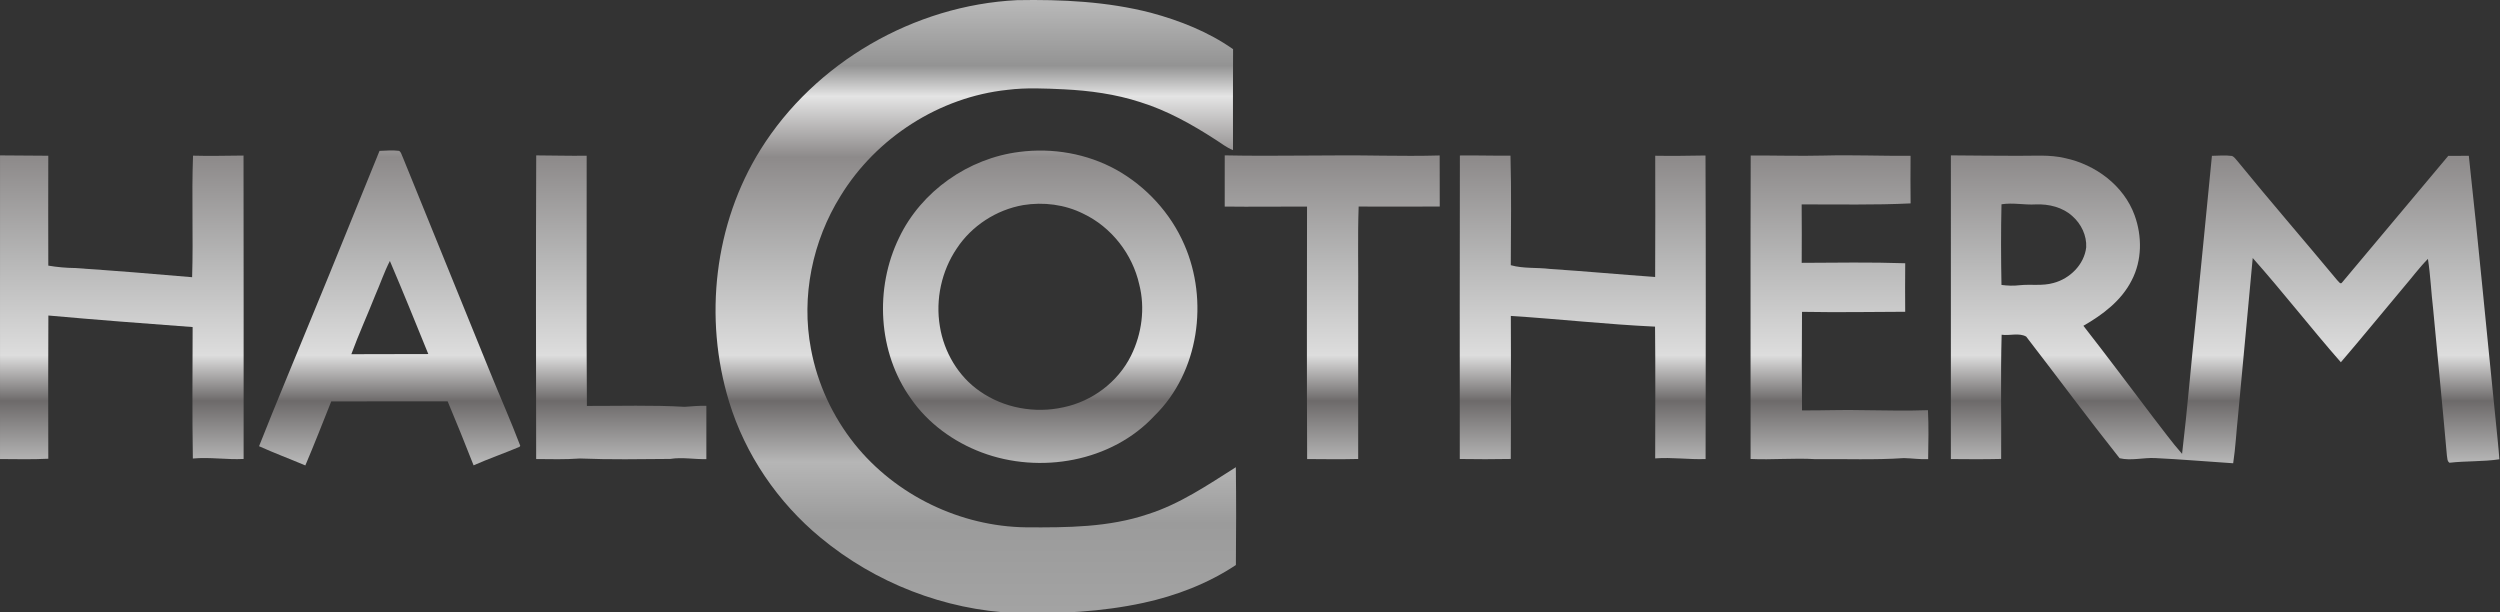
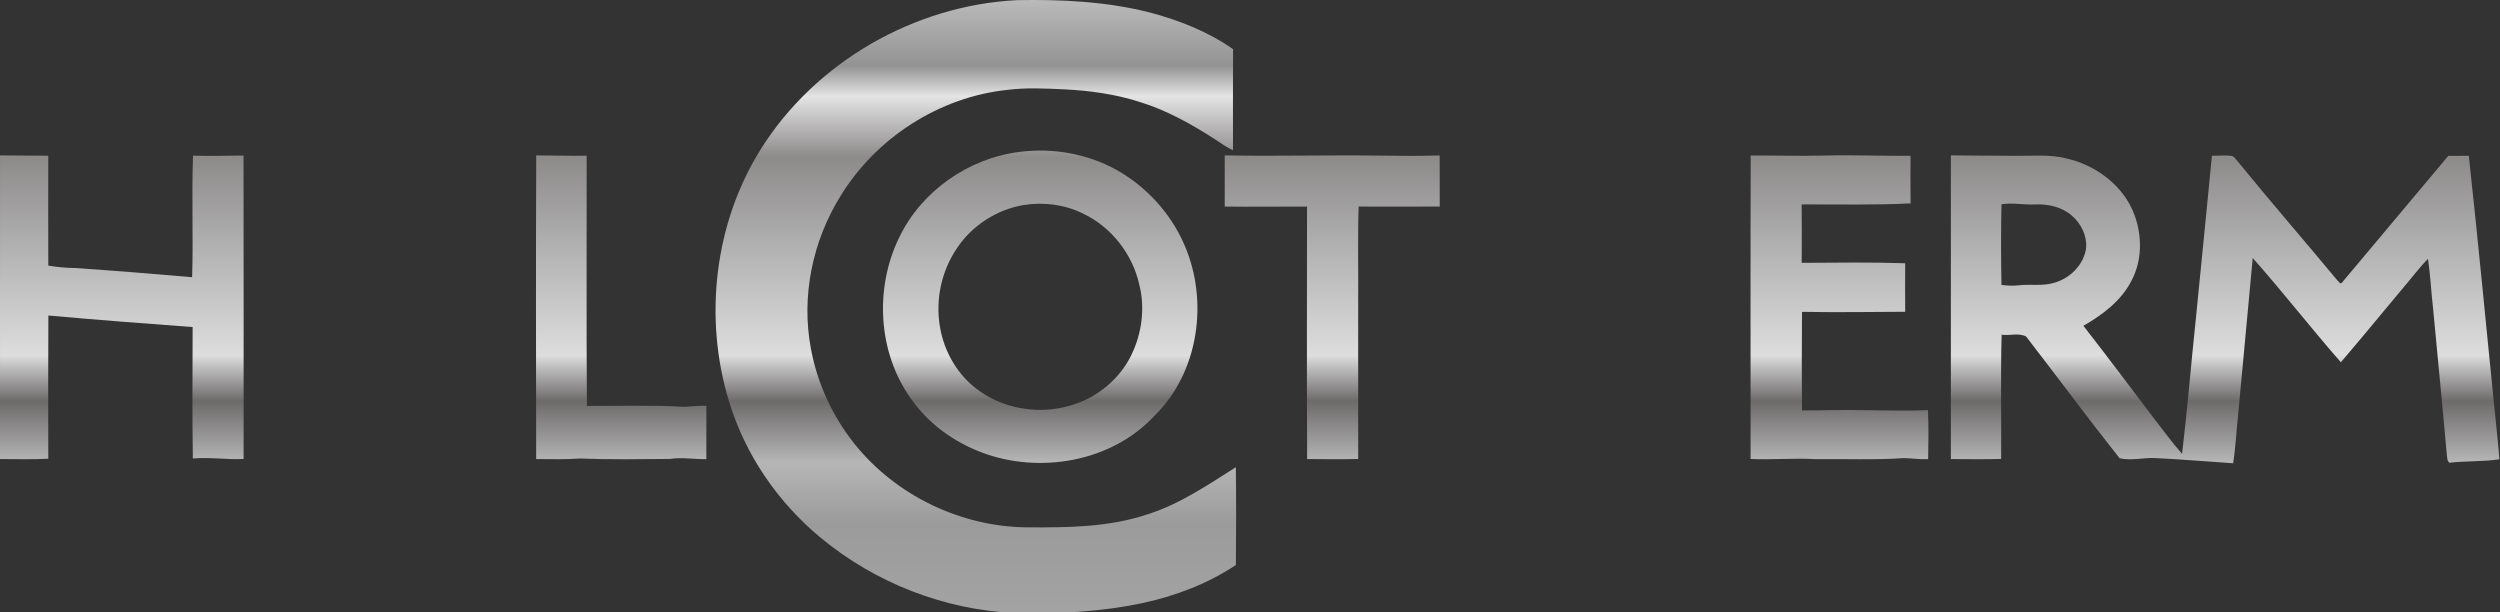
<svg xmlns="http://www.w3.org/2000/svg" width="1384px" height="339px" viewBox="0 0 1384 339" fill-rule="evenodd" clip-rule="evenodd" stroke-linejoin="round" stroke-miterlimit="2">
  <rect x="0" y="0" width="1384" height="339" fill="#333333" stroke="none" />
  <path d="M420.99 82.878c30.18-48.41 85.15-79.97 142-82.79 24.82-.46 49.93.75 74.08 6.96 16.08 4.34 31.87 10.55 45.56 20.18-.12 18.62-.03 37.25-.04 55.87-3.6-1.38-6.58-3.87-9.82-5.88-13.01-8.41-26.68-16.07-41.54-20.68-13.66-4.45-28-6.39-42.3-7.1-10.4-.47-20.86-1.01-31.21.3-37.61 3.96-72.59 26.45-92.32 58.63-15.6 24.98-21.99 55.75-16.46 84.78 3.55 19.19 12.01 37.41 24.18 52.66 22.74 28.4 58.57 45.67 94.92 46.12 22.62.14 45.8.06 67.47-7.29 17.69-5.61 33.11-16.18 48.65-25.99.23 18.05.2 36.1.02 54.15-15.48 10.27-33.06 17.01-51.16 20.94-23.28 5.03-47.21 6.17-70.96 5.64-39.2-1.7-77.62-16.71-107.8-41.74-23.7-19.58-41.76-46.02-50.7-75.48-14.04-46.06-8.18-98.28 17.43-139.28z" fill="url(#_Linear1)" fill-rule="nonzero" />
-   <path d="M210.1 83.528c3.6-.14 7.23-.46 10.82-.02 1.25.74 1.41 2.36 2.07 3.55 16.05 39.52 32.15 79.03 48.17 118.56 5.55 13.74 11.61 27.3 16.86 41.16l-.43.6c-8.41 3.55-17.06 6.54-25.41 10.24-4.67-11.86-9.4-23.7-14.36-35.44-21.48.08-42.96-.06-64.44.03-4.74 11.84-9.35 23.73-14.35 35.46-8.51-3.62-17.19-6.84-25.62-10.65 9.45-23.98 19.52-47.73 29.24-71.62 12.67-30.54 24.91-61.26 37.45-91.87m-2.38 79.99c-4.32 10.89-9.19 21.56-13.21 32.56 14.2.07 28.4-.16 42.6-.09-7-17.21-13.97-34.44-21.27-51.52-3.15 6.15-5.34 12.73-8.12 19.05z" fill="url(#_Linear2)" fill-rule="nonzero" />
  <path d="M564.33 84.098c18.33-2.37 37.45.91 53.66 9.88 16.53 9.24 30.04 23.96 37.6 41.35 13.65 31.03 8.19 70.68-16.4 94.76-23.74 25.67-63.61 32.5-95.76 20.37-15.56-5.86-29.64-16.08-39.16-29.8-18.28-25.5-20.18-61.07-6.54-89.05 12.28-25.78 38.37-44.01 66.6-47.51m2.11 29.44c-14.86 2.6-28.52 11.45-36.81 24.06-8.41 12.47-11.8 28.17-9.33 43 2.27 14.24 10.15 27.73 22.09 35.97 13.27 9.33 30.6 12.44 46.37 8.89 15.86-3.3 30.11-13.93 37.34-28.49 6.01-12.09 7.95-26.38 4.58-39.52-3.77-16.82-15.42-31.75-31.01-39.16-10.21-5.1-22.02-6.57-33.23-4.75z" fill="url(#_Linear3)" fill-rule="nonzero" />
  <path d="M.01 86.028c8.91.05 17.81.16 26.72.19-.03 20.27-.07 40.55.01 60.83 4.86.83 9.77 1.27 14.71 1.33 21.65 1.47 43.29 3.17 64.91 5.08.7-22.41-.33-44.88.5-67.28 9.32.29 18.64-.01 27.96-.06.12 55.99.03 111.97.05 167.96-9.38.49-18.72-1.12-28.11-.24-.4-24.25-.15-48.52-.12-72.78-26.63-1.96-53.26-4-79.86-6.39-.17 26.42-.07 52.86-.04 79.28-8.91.46-17.83.22-26.74.18.04-56.03.01-112.07.01-168.1z" fill="url(#_Linear4)" fill-rule="nonzero" />
  <path d="M296.85 86.028c9.31.01 18.62.34 27.93.17.06 46.17-.19 92.35.12 138.52 18.04.05 36.11-.55 54.12.5 4-.24 7.99-.72 12.02-.55-.02 9.83-.02 19.66 0 29.49-6.68.2-13.34-1.18-20-.1-16.67.14-33.36.43-50.01-.24-8.06.58-16.14.38-24.21.3-.11-56.03-.17-112.06.03-168.09z" fill="url(#_Linear5)" fill-rule="nonzero" />
  <path d="M678.01 86.018c29 .61 58.01-.34 87.02.16 10.65.12 21.32.2 31.97-.11.07 9.42-.01 18.85.04 28.27-14.96-.03-29.93.14-44.89.01-.6 17.17-.09 34.38-.26 51.57-.01 29.39.01 58.78 0 88.17-9.42.22-18.84.12-28.26.04-.22-46.59-.1-93.18-.06-139.76-15.19-.08-30.38.2-45.57-.01.03-9.45 0-18.89.01-28.34z" fill="url(#_Linear6)" fill-rule="nonzero" />
-   <path d="M808.19 86.088c9.34-.14 18.68.2 28.02.08.56 20.2.22 40.44.16 60.65 7.06 1.97 14.45 1.18 21.65 2.06 19.44 1.28 38.84 3.08 58.27 4.46.16-22.37.05-44.74.04-67.11 9.28.16 18.56.01 27.84-.14.24 56.01.14 112.03.05 168.04-9.32.35-18.59-1.08-27.91-.36.02-24.31.2-48.63-.08-72.94-26.66-1.24-53.21-4.23-79.83-5.93.11 26.39.18 52.79-.04 79.18-9.41.16-18.82.19-28.23.02.03-56-.1-112.01.06-168.01z" fill="url(#_Linear7)" fill-rule="nonzero" />
  <path d="M969.19 86.088c13.6-.04 27.21.37 40.82.03 15.89-.42 31.79.28 47.68.14-.07 8.78-.09 17.56.02 26.34-20.08 1-40.2.48-60.31.57.1 10.78.07 21.56.02 32.34 19.1-.09 38.22-.42 57.31.23-.09 8.95-.08 17.91-.01 26.86-19.04.1-38.08.37-57.12.04-.17 18.18-.17 36.38 0 54.56 11.48.08 22.95-.44 34.43-.13 11.76.12 23.52.43 35.29 0 .46 9.02.24 18.07.11 27.1-4.49.23-8.94-.48-13.41-.57-16.31 1.12-32.68.39-49.01.59-11.96-.72-23.91.46-35.88-.1.02-56-.11-112 .06-168z" fill="url(#_Linear8)" fill-rule="nonzero" />
  <path d="M1080.01 86.018c12.33.06 24.67.27 37.01.24 8.75.08 17.65-.77 26.26 1.29 16.83 3.59 32.48 15.18 38.45 31.66 4.19 11.55 4.15 24.92-1.6 35.94-5.66 11.26-16.06 19.08-26.76 25.21 13.07 16.7 25.73 33.73 38.57 50.6 5.33 6.78 10.33 13.84 16.06 20.28 2.97-25.03 5.02-50.19 7.67-75.27 2.93-29.9 5.99-59.79 8.85-89.7 3.7-.09 7.45-.4 11.15.07 1.31.56 2.08 1.89 3.04 2.9 18.09 22.19 36.85 43.82 55.14 65.84.68.53 1.79 2.66 2.71 1.33 19.6-23.36 39.18-46.76 58.8-70.12 3.78.01 7.58 0 11.38-.03 5.38 49.15 9.95 98.41 15 147.61.65 6.79 1.44 13.57 1.91 20.39-9.14 1.39-18.43.86-27.59 1.92-1.37-.81-1.17-2.65-1.45-3.99-2.39-27.12-5.14-54.21-7.64-81.33-1.09-9.17-1.44-18.42-2.87-27.54-4.94 5-9.1 10.71-13.69 16.02-11.54 13.72-22.85 27.61-34.51 41.21-16.6-18.94-32.06-38.89-48.79-57.72-2.64 29.04-5.43 58.07-8.11 87.11-.96 8.83-1.37 17.73-2.71 26.52-14.43-.92-28.83-2.2-43.27-2.88-6.52-.31-13.23 1.6-19.61.09-17.6-22.15-34.42-44.95-51.71-67.33-3.92-2.27-9.16-.38-13.59-1.04-.64 22.9-.09 45.84-.27 68.76-9.28.22-18.57.17-27.84.07.04-56.04.02-112.07.01-168.11m28.02 27.07c-.34 14.87-.3 29.77-.01 44.65 3.3.42 6.66.57 9.99.16 6.25-.66 12.67.52 18.81-1.25 9.08-2.38 17.01-10.18 18.1-19.72.36-6.54-2.77-13.01-7.65-17.29-5.44-4.95-13.05-6.76-20.25-6.48-6.35.38-12.68-1.09-18.99-.07z" fill="url(#_Linear9)" fill-rule="nonzero" />
  <defs>
    <linearGradient id="_Linear1" x1="0" y1="0" x2="1" y2="0" gradientUnits="userSpaceOnUse" gradientTransform="rotate(90 358.914 293.45) scale(423.01)">
      <stop offset="0" stop-color="#fff" />
      <stop offset=".24" stop-color="#939393" />
      <stop offset=".28" stop-color="#e4e4e4" />
      <stop offset=".36" stop-color="#8d8a8a" />
      <stop offset=".49" stop-color="#b5b5b5" />
      <stop offset=".62" stop-color="#ddd" />
      <stop offset=".68" stop-color="#6d6a6a" />
      <stop offset=".76" stop-color="#b6b6b6" />
      <stop offset=".84" stop-color="#9b9b9b" />
      <stop offset="1" stop-color="#a6a6a6" />
    </linearGradient>
    <linearGradient id="_Linear2" x1="0" y1="0" x2="1" y2="0" gradientUnits="userSpaceOnUse" gradientTransform="rotate(90 358.914 293.45) scale(423.01)">
      <stop offset="0" stop-color="#fff" />
      <stop offset=".24" stop-color="#939393" />
      <stop offset=".28" stop-color="#e4e4e4" />
      <stop offset=".36" stop-color="#8d8a8a" />
      <stop offset=".49" stop-color="#b5b5b5" />
      <stop offset=".62" stop-color="#ddd" />
      <stop offset=".68" stop-color="#6d6a6a" />
      <stop offset=".76" stop-color="#b6b6b6" />
      <stop offset=".84" stop-color="#9b9b9b" />
      <stop offset="1" stop-color="#a6a6a6" />
    </linearGradient>
    <linearGradient id="_Linear3" x1="0" y1="0" x2="1" y2="0" gradientUnits="userSpaceOnUse" gradientTransform="rotate(90 358.914 293.45) scale(423.01)">
      <stop offset="0" stop-color="#fff" />
      <stop offset=".24" stop-color="#939393" />
      <stop offset=".28" stop-color="#e4e4e4" />
      <stop offset=".36" stop-color="#8d8a8a" />
      <stop offset=".49" stop-color="#b5b5b5" />
      <stop offset=".62" stop-color="#ddd" />
      <stop offset=".68" stop-color="#6d6a6a" />
      <stop offset=".76" stop-color="#b6b6b6" />
      <stop offset=".84" stop-color="#9b9b9b" />
      <stop offset="1" stop-color="#a6a6a6" />
    </linearGradient>
    <linearGradient id="_Linear4" x1="0" y1="0" x2="1" y2="0" gradientUnits="userSpaceOnUse" gradientTransform="rotate(90 358.914 293.45) scale(423.01)">
      <stop offset="0" stop-color="#fff" />
      <stop offset=".24" stop-color="#939393" />
      <stop offset=".28" stop-color="#e4e4e4" />
      <stop offset=".36" stop-color="#8d8a8a" />
      <stop offset=".49" stop-color="#b5b5b5" />
      <stop offset=".62" stop-color="#ddd" />
      <stop offset=".68" stop-color="#6d6a6a" />
      <stop offset=".76" stop-color="#b6b6b6" />
      <stop offset=".84" stop-color="#9b9b9b" />
      <stop offset="1" stop-color="#a6a6a6" />
    </linearGradient>
    <linearGradient id="_Linear5" x1="0" y1="0" x2="1" y2="0" gradientUnits="userSpaceOnUse" gradientTransform="rotate(90 358.914 293.45) scale(423.01)">
      <stop offset="0" stop-color="#fff" />
      <stop offset=".24" stop-color="#939393" />
      <stop offset=".28" stop-color="#e4e4e4" />
      <stop offset=".36" stop-color="#8d8a8a" />
      <stop offset=".49" stop-color="#b5b5b5" />
      <stop offset=".62" stop-color="#ddd" />
      <stop offset=".68" stop-color="#6d6a6a" />
      <stop offset=".76" stop-color="#b6b6b6" />
      <stop offset=".84" stop-color="#9b9b9b" />
      <stop offset="1" stop-color="#a6a6a6" />
    </linearGradient>
    <linearGradient id="_Linear6" x1="0" y1="0" x2="1" y2="0" gradientUnits="userSpaceOnUse" gradientTransform="rotate(90 358.914 293.45) scale(423.01)">
      <stop offset="0" stop-color="#fff" />
      <stop offset=".24" stop-color="#939393" />
      <stop offset=".28" stop-color="#e4e4e4" />
      <stop offset=".36" stop-color="#8d8a8a" />
      <stop offset=".49" stop-color="#b5b5b5" />
      <stop offset=".62" stop-color="#ddd" />
      <stop offset=".68" stop-color="#6d6a6a" />
      <stop offset=".76" stop-color="#b6b6b6" />
      <stop offset=".84" stop-color="#9b9b9b" />
      <stop offset="1" stop-color="#a6a6a6" />
    </linearGradient>
    <linearGradient id="_Linear7" x1="0" y1="0" x2="1" y2="0" gradientUnits="userSpaceOnUse" gradientTransform="rotate(90 358.914 293.45) scale(423.01)">
      <stop offset="0" stop-color="#fff" />
      <stop offset=".24" stop-color="#939393" />
      <stop offset=".28" stop-color="#e4e4e4" />
      <stop offset=".36" stop-color="#8d8a8a" />
      <stop offset=".49" stop-color="#b5b5b5" />
      <stop offset=".62" stop-color="#ddd" />
      <stop offset=".68" stop-color="#6d6a6a" />
      <stop offset=".76" stop-color="#b6b6b6" />
      <stop offset=".84" stop-color="#9b9b9b" />
      <stop offset="1" stop-color="#a6a6a6" />
    </linearGradient>
    <linearGradient id="_Linear8" x1="0" y1="0" x2="1" y2="0" gradientUnits="userSpaceOnUse" gradientTransform="rotate(90 358.914 293.45) scale(423.01)">
      <stop offset="0" stop-color="#fff" />
      <stop offset=".24" stop-color="#939393" />
      <stop offset=".28" stop-color="#e4e4e4" />
      <stop offset=".36" stop-color="#8d8a8a" />
      <stop offset=".49" stop-color="#b5b5b5" />
      <stop offset=".62" stop-color="#ddd" />
      <stop offset=".68" stop-color="#6d6a6a" />
      <stop offset=".76" stop-color="#b6b6b6" />
      <stop offset=".84" stop-color="#9b9b9b" />
      <stop offset="1" stop-color="#a6a6a6" />
    </linearGradient>
    <linearGradient id="_Linear9" x1="0" y1="0" x2="1" y2="0" gradientUnits="userSpaceOnUse" gradientTransform="rotate(90 358.914 293.45) scale(423.01)">
      <stop offset="0" stop-color="#fff" />
      <stop offset=".24" stop-color="#939393" />
      <stop offset=".28" stop-color="#e4e4e4" />
      <stop offset=".36" stop-color="#8d8a8a" />
      <stop offset=".49" stop-color="#b5b5b5" />
      <stop offset=".62" stop-color="#ddd" />
      <stop offset=".68" stop-color="#6d6a6a" />
      <stop offset=".76" stop-color="#b6b6b6" />
      <stop offset=".84" stop-color="#9b9b9b" />
      <stop offset="1" stop-color="#a6a6a6" />
    </linearGradient>
  </defs>
</svg>